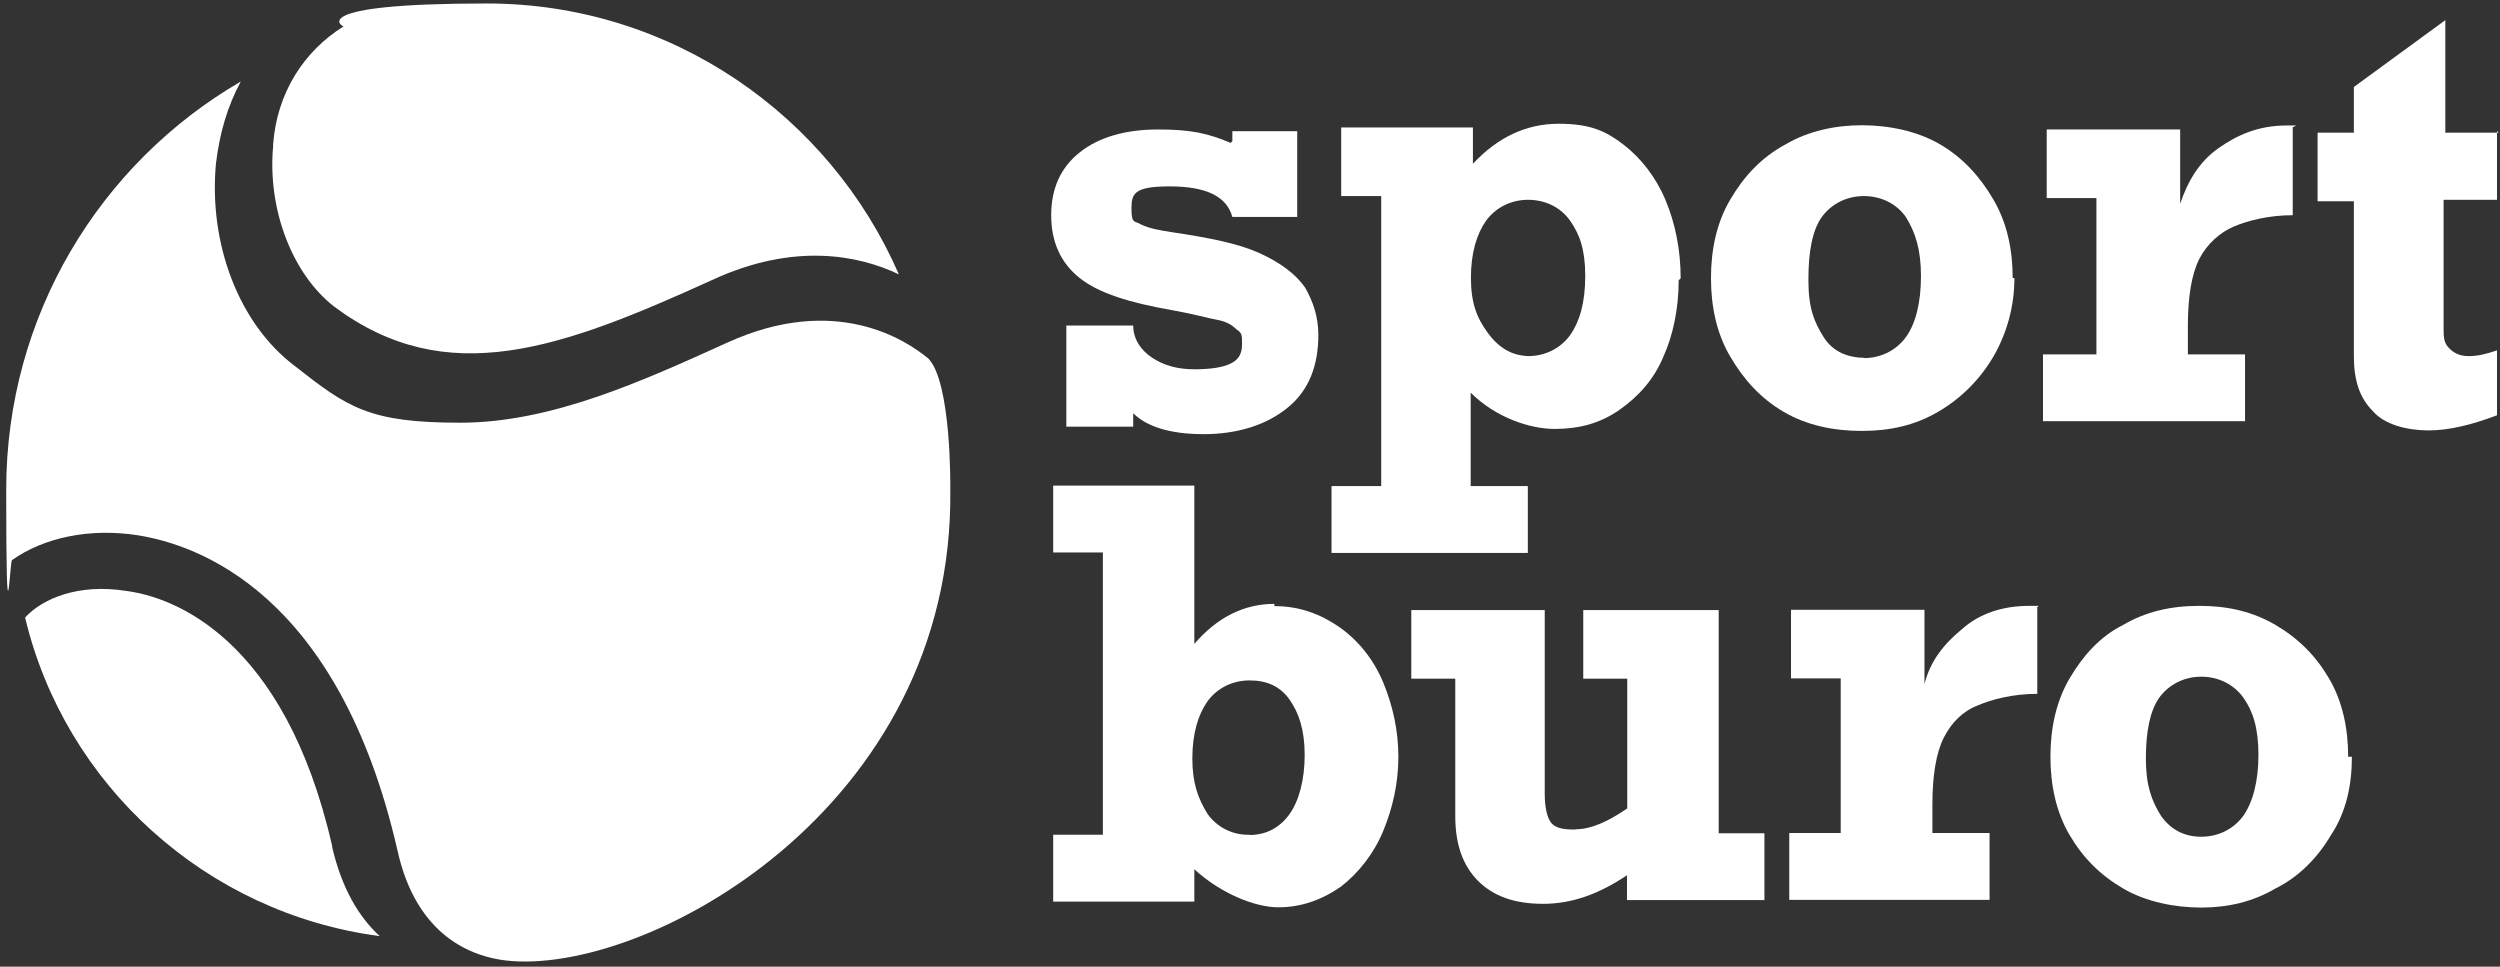
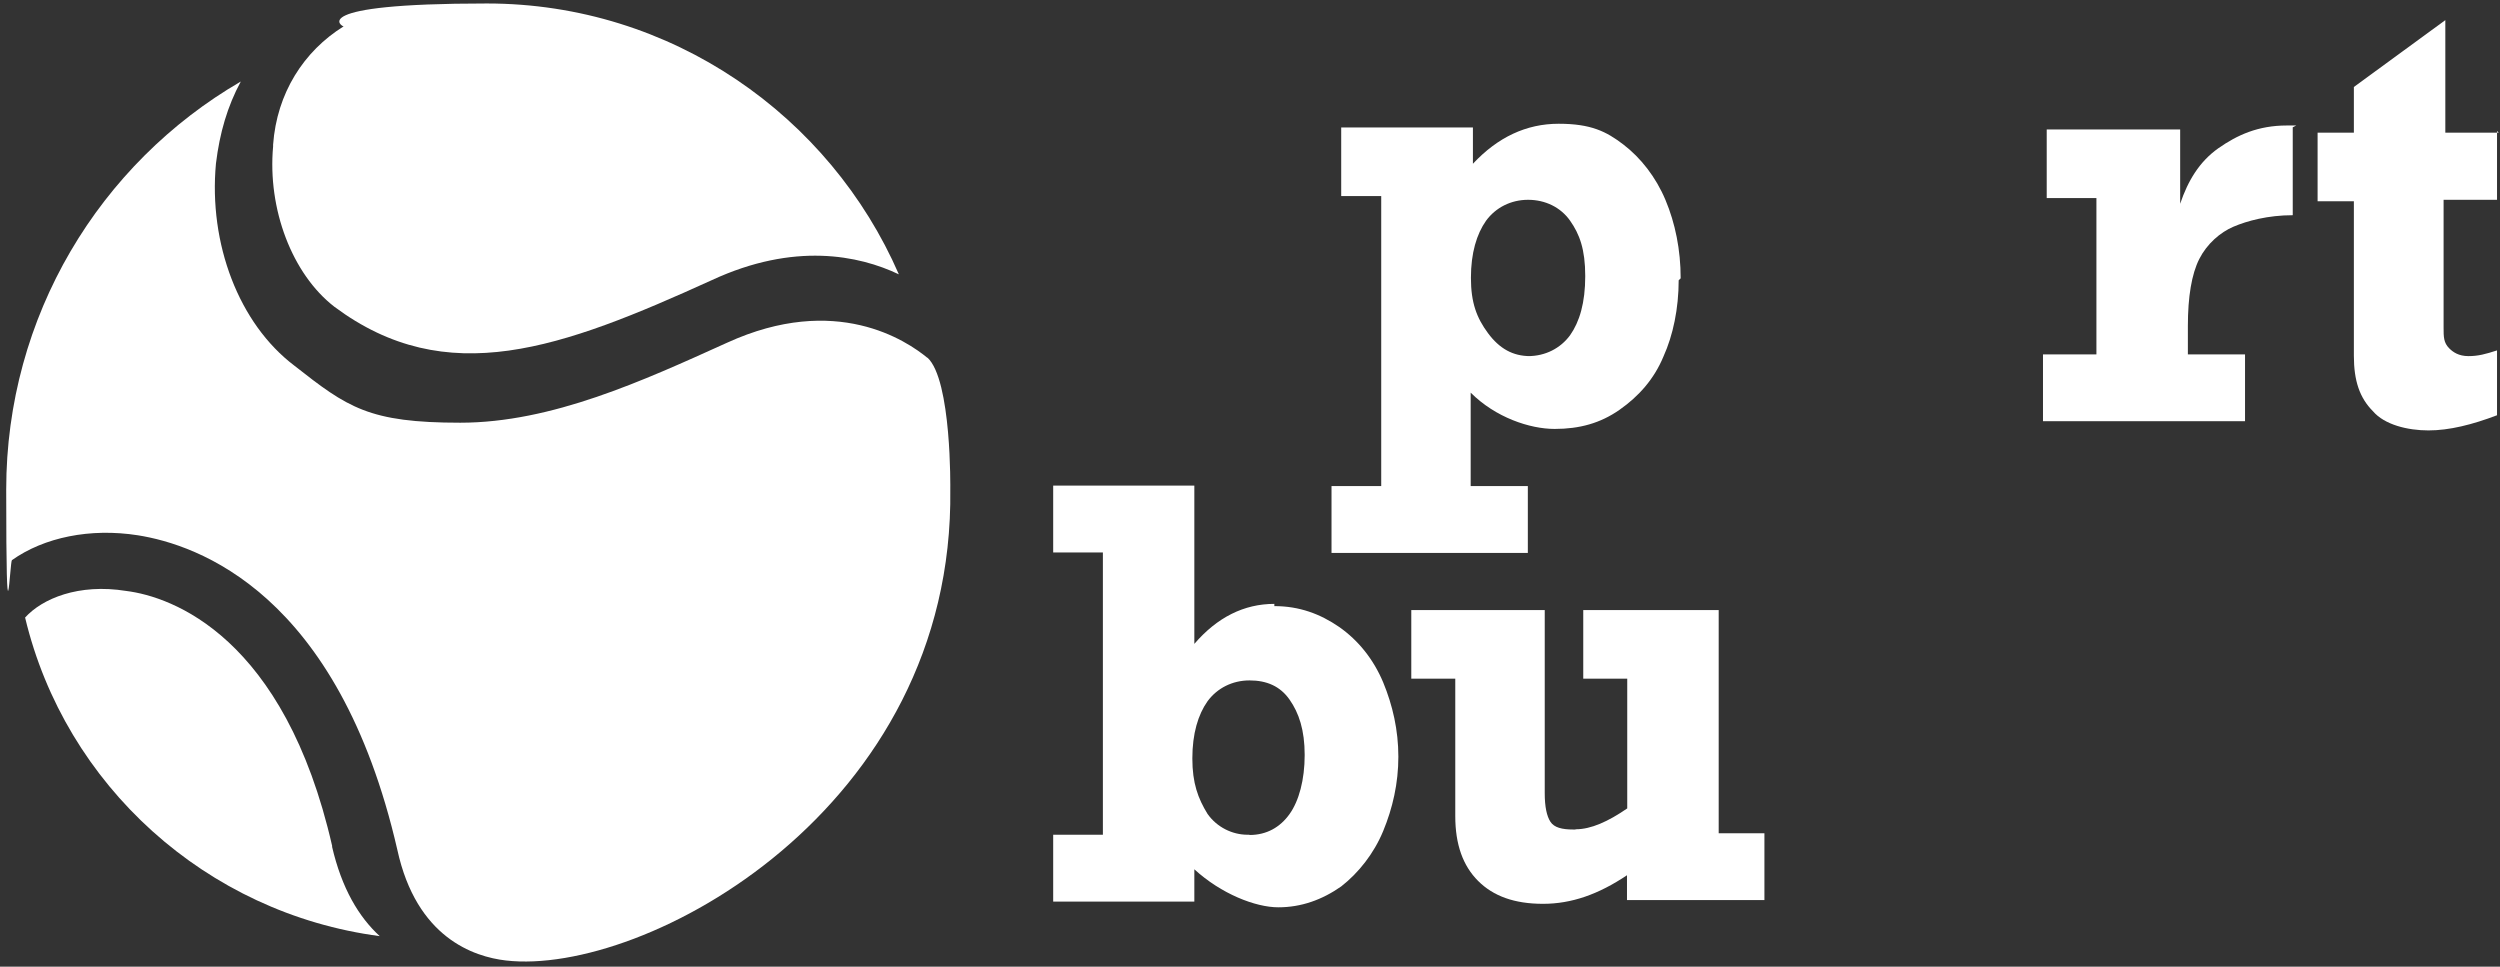
<svg xmlns="http://www.w3.org/2000/svg" id="Layer_1" data-name="Layer 1" version="1.1" viewBox="0 0 1006 389">
  <rect x="0" y="0" width="1006" height="389" fill="#333333" stroke="none" />
  <defs>
    <style>
      .cls-1 {
        fill: #fff;
        stroke-width: 0px;
      }
    </style>
  </defs>
  <path class="cls-1" d="M512.8,243.9c10,0,18.4,3.1,26.1,8.4,7.7,5.4,13.8,13,17.7,22.3,3.8,9.2,6.1,19.2,6.1,29.9s-2.3,20.7-6.1,29.9c-3.8,9.2-10,16.9-16.9,22.3-7.7,5.4-16.1,8.4-25.3,8.4s-23-5.4-33.8-15.3v13h-56.8v-26.9h20v-113.6h-20v-26.9h56.8v63.7c9.2-10.7,20-16.1,32.2-16.1v.8ZM502.8,336c6.9,0,12.3-3.1,16.1-8.4s6.1-13.8,6.1-23.8-2.3-16.9-6.1-22.3c-3.8-5.4-9.2-7.7-16.1-7.7s-13,3.1-16.9,8.4c-3.8,5.4-6.1,13-6.1,23s2.3,16.1,6.1,22.3c3.8,5.4,10,8.4,16.1,8.4h.8Z" />
  <path class="cls-1" d="M634.1,333.7c6.1,0,13-3.1,20.7-8.4v-52.2h-17.7v-27.6h54.5v89.8h18.4v26.9h-55.3v-10c-11.5,7.7-22.3,11.5-33.8,11.5s-20-3.1-26.1-9.2c-6.1-6.1-9.2-14.6-9.2-26.1v-55.3h-17.7v-27.6h53.7v73.7c0,5.4.8,9.2,2.3,11.5s4.6,3.1,9.2,3.1h.8Z" />
-   <path class="cls-1" d="M819.8,244.7v34.5c-10,0-18.4,2.3-23.8,4.6-6.1,2.3-10.7,6.9-13.8,13-3.1,6.1-4.6,15.3-4.6,26.9v11.5h23v26.9h-80.6v-26.9h20.7v-62.2h-20v-27.6h53.7v29.9c2.3-9.2,7.7-16.1,15.3-22.3,6.9-6.1,16.1-9.2,26.9-9.2s3.1,0,3.8,0l-.8.8Z" />
-   <path class="cls-1" d="M946.4,304.5c0,11.5-2.3,22.3-8.4,31.5-5.4,9.2-13,16.9-22.3,21.5-9.2,5.4-19.2,7.7-29.9,7.7s-22.3-2.3-31.5-7.7c-9.2-5.4-16.1-12.3-21.5-21.5-5.4-9.2-7.7-20-7.7-31.5s2.3-22.3,7.7-31.5c5.4-9.2,12.3-16.9,21.5-21.5,9.2-5.4,19.2-7.7,30.7-7.7s21.5,2.3,30.7,7.7c9.2,5.4,16.1,12.3,21.5,21.5,5.4,9.2,7.7,20,7.7,31.5h1.5ZM885.8,336.7c6.9,0,13-3.1,16.9-8.4,3.8-5.4,6.1-13.8,6.1-24.6s-2.3-17.7-6.1-23-10-8.4-16.9-8.4-13,3.1-16.9,8.4c-3.8,5.4-5.4,13.8-5.4,24.6s2.3,16.9,6.1,23c3.8,5.4,9.2,8.4,16.1,8.4Z" />
  <g>
-     <path class="cls-1" d="M495.9,56.6v-3.8h26.1v34.5h-26.1c-2.3-8.4-10.7-12.3-25.3-12.3s-15.3,3.1-15.3,9.2,1.5,4.6,3.8,6.1c3.1,1.5,6.9,2.3,12.3,3.1,15.3,2.3,26.9,4.6,35.3,8.4,8.4,3.8,14.6,8.4,18.4,13.8,3.1,5.4,5.4,11.5,5.4,19.2,0,12.3-3.8,22.3-12.3,29.2-8.4,6.9-20,10.7-33.8,10.7s-23-3.1-28.4-8.4v5.4h-26.9v-40.7h26.9c0,5.4,3.1,10,7.7,13s10,4.6,16.9,4.6,11.5-.8,14.6-2.3,4.6-3.8,4.6-7.7,0-4.6-2.3-6.1c-1.5-1.5-3.8-3.1-7.7-3.8s-9.2-2.3-17.7-3.8c-17.7-3.1-29.9-6.9-37.6-13s-11.5-14.6-11.5-25.3,3.8-19.2,11.5-25.3,18.4-9.2,31.5-9.2,20,1.5,29.2,5.4l.8-.8Z" />
    <path class="cls-1" d="M675.5,112.7c0,11.5-2.3,22.3-6.1,30.7-3.8,9.2-10,16.1-17.7,21.5s-16.1,7.7-26.1,7.7-23.8-4.6-33.8-14.6v37.6h23v26.9h-79v-26.9h20v-116.7h-16.1v-27.6h53v14.6c10-10.7,21.5-16.1,34.5-16.1s19.2,3.1,26.1,8.4,13,13,16.9,22.3,6.1,20,6.1,31.5l-.8.8ZM614.9,143.3c6.9,0,13-3.1,16.9-8.4,3.8-5.4,6.1-13,6.1-23.8s-2.3-16.9-6.1-22.3c-3.8-5.4-10-8.4-16.9-8.4s-13,3.1-16.9,8.4c-3.8,5.4-6.1,13-6.1,23s2.3,16.1,6.9,22.3,10,9.2,16.9,9.2h-.8Z" />
-     <path class="cls-1" d="M810.6,111.9c0,11.5-3.1,22.3-8.4,31.5-5.4,9.2-13,16.9-22.3,22.3-9.2,5.4-19.2,7.7-30.7,7.7s-22.3-2.3-31.5-7.7c-9.2-5.4-16.1-13-21.5-22.3-5.4-9.2-7.7-20-7.7-31.5s2.3-22.3,7.7-31.5c5.4-9.2,12.3-16.9,22.3-22.3,9.2-5.4,20-7.7,30.7-7.7s22.3,2.3,31.5,7.7c9.2,5.4,16.1,13,21.5,22.3,5.4,9.2,7.7,20,7.7,31.5h.8ZM750,144.1c6.9,0,13-3.1,16.9-8.4s6.1-13.8,6.1-24.6-2.3-17.7-6.1-23.8c-3.8-5.4-10-8.4-16.9-8.4s-13,3.1-16.9,8.4c-3.8,5.4-5.4,13.8-5.4,25.3s2.3,16.9,6.1,23c3.8,6.1,10,8.4,16.9,8.4h-.8Z" />
    <path class="cls-1" d="M922.6,51.3v35.3c-10,0-18.4,2.3-23.8,4.6s-10.7,6.9-13.8,13-4.6,15.3-4.6,26.9v11.5h23v26.9h-81.3v-26.9h21.5v-62.9h-20v-27.6h53.7v29.9c3.1-9.2,7.7-16.9,15.3-22.3,7.7-5.4,16.1-9.2,27.6-9.2s3.1,0,3.8,0l-1.5.8Z" />
    <path class="cls-1" d="M1004.8,52.8v27.6h-21.5v51.4c0,3.8,0,6.1,2.3,8.4,1.5,1.5,3.8,3.1,7.7,3.1s6.9-.8,11.5-2.3v26.1c-10,3.8-19.2,6.1-27.6,6.1s-17.7-2.3-22.3-7.7c-5.4-5.4-7.7-12.3-7.7-22.3v-62.2h-14.6v-27.6h14.6v-18.4l36.8-26.9v45.3h21.5l-.8-.8Z" />
  </g>
  <g>
    <path class="cls-1" d="M373.2,144c-8.4-6.9-36.8-26.1-80.6-6.1-33.8,15.3-70.6,32.2-107.4,32.2s-45.3-6.1-66.8-23c-22.3-16.9-34.5-49.1-31.5-81.3,1.5-12.3,4.6-23,10-33C40.1,65.8,2.5,127.2,2.5,197s1.5,28.9,2.3,28.4c13-9.2,31.5-13,50.7-10,23.8,3.8,80.6,23,104.4,126.6,7.7,35.3,30.7,43,43.7,44.5,55.5,6.4,180.5-60.6,178.8-189.6,0,0,.6-44-9.2-53Z" />
    <path class="cls-1" d="M109.9,58.9c-2.3,25.3,7.7,51.4,24.6,64.5,45.3,33.8,91.3,16.9,152-10.7,33-15.3,59.1-10,75.2-2.3C334,46.7,270.3,1.4,195.9,1.4s-57.9,9.6-57.6,9.2c-16.1,10-26.9,26.9-28.4,47.6v.8Z" />
    <path class="cls-1" d="M133.7,340.6c-19.2-84.4-64.5-100.5-82.9-102.8-19.2-3.1-33.8,3.1-40.7,10.7,16.1,67.5,72.9,119,142.7,128.2-8.4-7.7-15.3-19.2-19.2-36.1Z" />
  </g>
</svg>